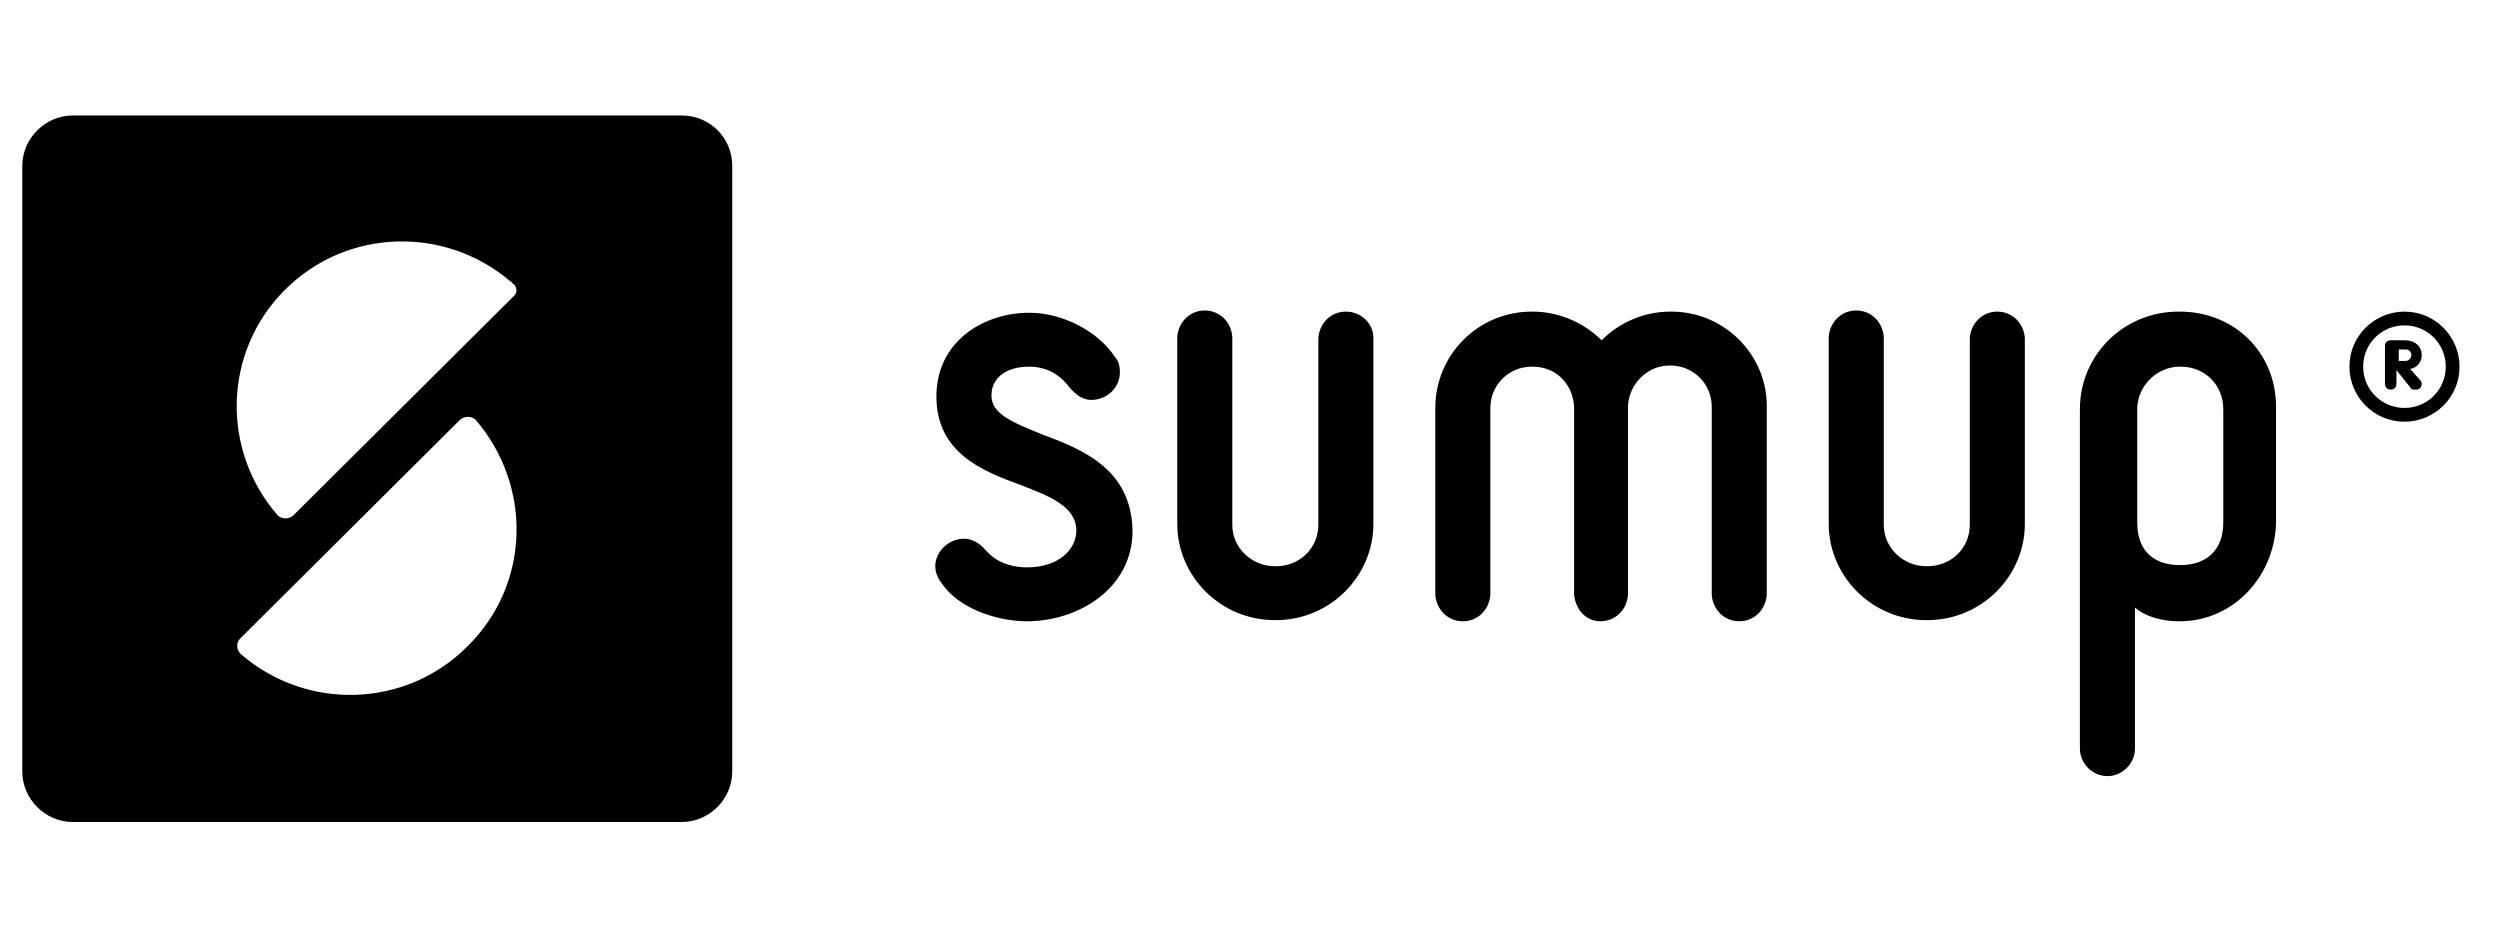
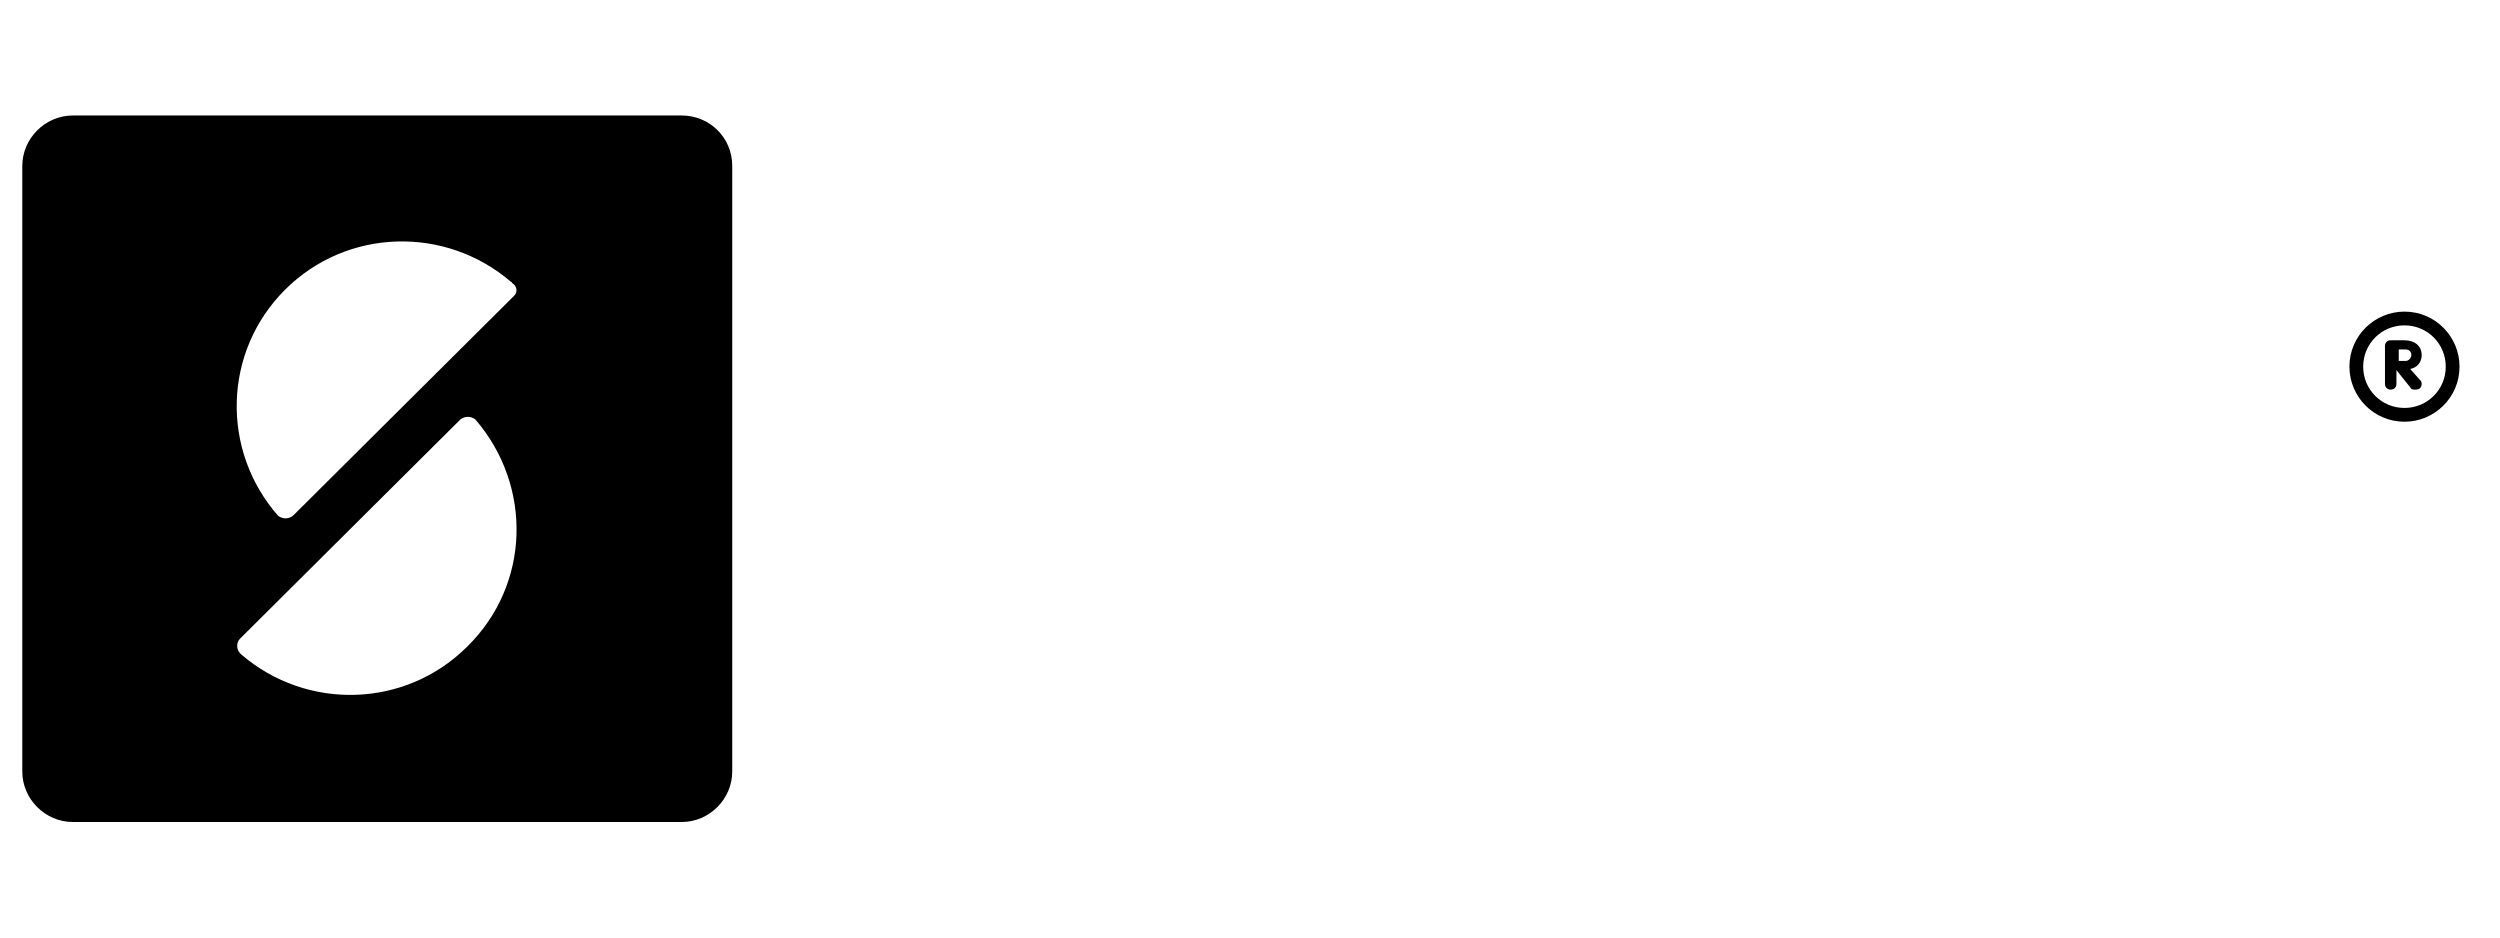
<svg xmlns="http://www.w3.org/2000/svg" width="96" height="36" viewBox="0 0 96 36" fill="none">
  <path d="M26.18 4.435H2.794C1.737 4.435 0.856 5.315 0.856 6.372V29.627C0.856 30.684 1.737 31.565 2.794 31.565H26.18C27.238 31.565 28.118 30.684 28.118 29.627V6.372C28.118 5.271 27.238 4.435 26.18 4.435ZM17.945 24.826C15.566 27.204 11.779 27.293 9.268 25.134L9.224 25.09C9.092 24.958 9.048 24.694 9.224 24.518L17.68 16.106C17.856 15.974 18.077 15.974 18.253 16.106C20.455 18.66 20.367 22.448 17.945 24.826ZM19.706 11.393L11.25 19.805C11.074 19.938 10.854 19.938 10.678 19.805C8.475 17.295 8.563 13.507 10.942 11.129C13.32 8.751 17.108 8.663 19.618 10.821C19.618 10.821 19.662 10.821 19.662 10.865C19.882 10.997 19.882 11.261 19.706 11.393Z" fill="black" />
-   <path fill-rule="evenodd" clip-rule="evenodd" d="M40.01 16.678C38.82 16.194 38.072 15.886 38.072 15.181C38.072 14.608 38.512 14.08 39.525 14.08C40.142 14.08 40.67 14.344 41.067 14.873C41.331 15.181 41.595 15.357 41.903 15.357C42.52 15.357 43.004 14.873 43.004 14.3C43.004 14.08 42.96 13.86 42.828 13.728C42.168 12.715 40.802 12.01 39.525 12.01C37.763 12.01 35.958 13.111 35.958 15.225C35.958 17.383 37.719 18.088 39.173 18.616C40.318 19.057 41.331 19.453 41.331 20.378C41.331 21.083 40.67 21.787 39.437 21.787C39.041 21.787 38.336 21.699 37.852 21.127C37.587 20.818 37.279 20.686 37.015 20.686C36.442 20.686 35.914 21.171 35.914 21.743C35.914 21.963 36.002 22.184 36.134 22.36C36.794 23.373 38.292 23.857 39.437 23.857C41.375 23.857 43.489 22.624 43.489 20.378C43.445 18 41.551 17.251 40.01 16.678ZM83.7 11.966H83.656C81.542 11.966 79.868 13.639 79.868 15.71V28.746C79.868 29.319 80.353 29.803 80.925 29.803C81.498 29.803 81.982 29.319 81.982 28.746V23.329C82.379 23.681 83.039 23.857 83.656 23.857H83.7C85.814 23.857 87.4 22.052 87.4 19.982V15.621C87.4 13.551 85.814 11.966 83.7 11.966ZM85.374 20.07C85.374 21.215 84.625 21.699 83.744 21.699H83.7C82.775 21.699 82.07 21.215 82.07 20.07V15.71C82.07 14.829 82.819 14.08 83.7 14.08H83.744C84.669 14.08 85.374 14.785 85.374 15.71V20.07ZM64.189 11.966H64.145C63.088 11.966 62.163 12.406 61.502 13.067C60.842 12.406 59.873 11.966 58.86 11.966H58.816C56.79 11.966 55.116 13.595 55.116 15.665V22.844C55.16 23.417 55.601 23.857 56.173 23.857C56.746 23.857 57.186 23.417 57.23 22.844V15.665C57.23 14.785 57.935 14.08 58.816 14.08H58.86C59.741 14.08 60.401 14.741 60.445 15.621V22.844C60.499 23.365 60.865 23.857 61.458 23.857C62.031 23.857 62.471 23.417 62.515 22.844V15.577C62.559 14.741 63.264 14.036 64.101 14.036H64.145C65.026 14.036 65.731 14.741 65.731 15.621V22.844C65.775 23.417 66.215 23.857 66.787 23.857C67.36 23.857 67.8 23.417 67.844 22.844V15.665C67.889 13.639 66.215 11.966 64.189 11.966ZM51.681 11.966C51.108 11.966 50.668 12.406 50.624 12.979V20.158C50.624 21.039 49.919 21.743 48.994 21.743H48.95C48.069 21.743 47.321 21.039 47.321 20.158V12.935C47.277 12.362 46.836 11.922 46.264 11.922C45.691 11.922 45.251 12.362 45.207 12.935V20.114C45.207 22.14 46.88 23.813 48.95 23.813H48.994C51.064 23.813 52.738 22.14 52.738 20.114V12.979C52.738 12.406 52.253 11.966 51.681 11.966ZM76.697 11.966C76.125 11.966 75.684 12.406 75.64 12.979V20.158C75.64 21.039 74.935 21.743 74.01 21.743H73.966C73.086 21.743 72.337 21.039 72.337 20.158V12.935C72.293 12.362 71.852 11.922 71.28 11.922C70.707 11.922 70.267 12.362 70.223 12.935V20.114C70.223 22.14 71.897 23.813 73.966 23.813H74.01C76.081 23.813 77.754 22.14 77.754 20.114V12.979C77.71 12.406 77.27 11.966 76.697 11.966Z" fill="black" />
  <path d="M92.552 14.168C92.816 14.124 92.993 13.904 92.993 13.639C92.993 13.287 92.728 13.067 92.332 13.067H91.803C91.671 13.067 91.583 13.155 91.583 13.287V14.741C91.583 14.873 91.671 14.961 91.803 14.961C91.935 14.961 92.023 14.873 92.023 14.741V14.212L92.552 14.873C92.596 14.961 92.64 14.961 92.772 14.961C92.948 14.961 92.993 14.829 92.993 14.741C92.993 14.652 92.948 14.608 92.904 14.564L92.552 14.168ZM92.376 13.86H92.112V13.419H92.376C92.508 13.419 92.596 13.507 92.596 13.639C92.596 13.727 92.508 13.86 92.376 13.86ZM92.332 11.966C91.187 11.966 90.218 12.891 90.218 14.08C90.218 15.225 91.143 16.194 92.332 16.194C93.477 16.194 94.446 15.269 94.446 14.08C94.446 12.935 93.521 11.966 92.332 11.966ZM92.332 15.665C91.451 15.665 90.746 14.961 90.746 14.08C90.746 13.199 91.451 12.494 92.332 12.494C93.213 12.494 93.917 13.199 93.917 14.08C93.917 14.961 93.213 15.665 92.332 15.665Z" fill="black" />
</svg>